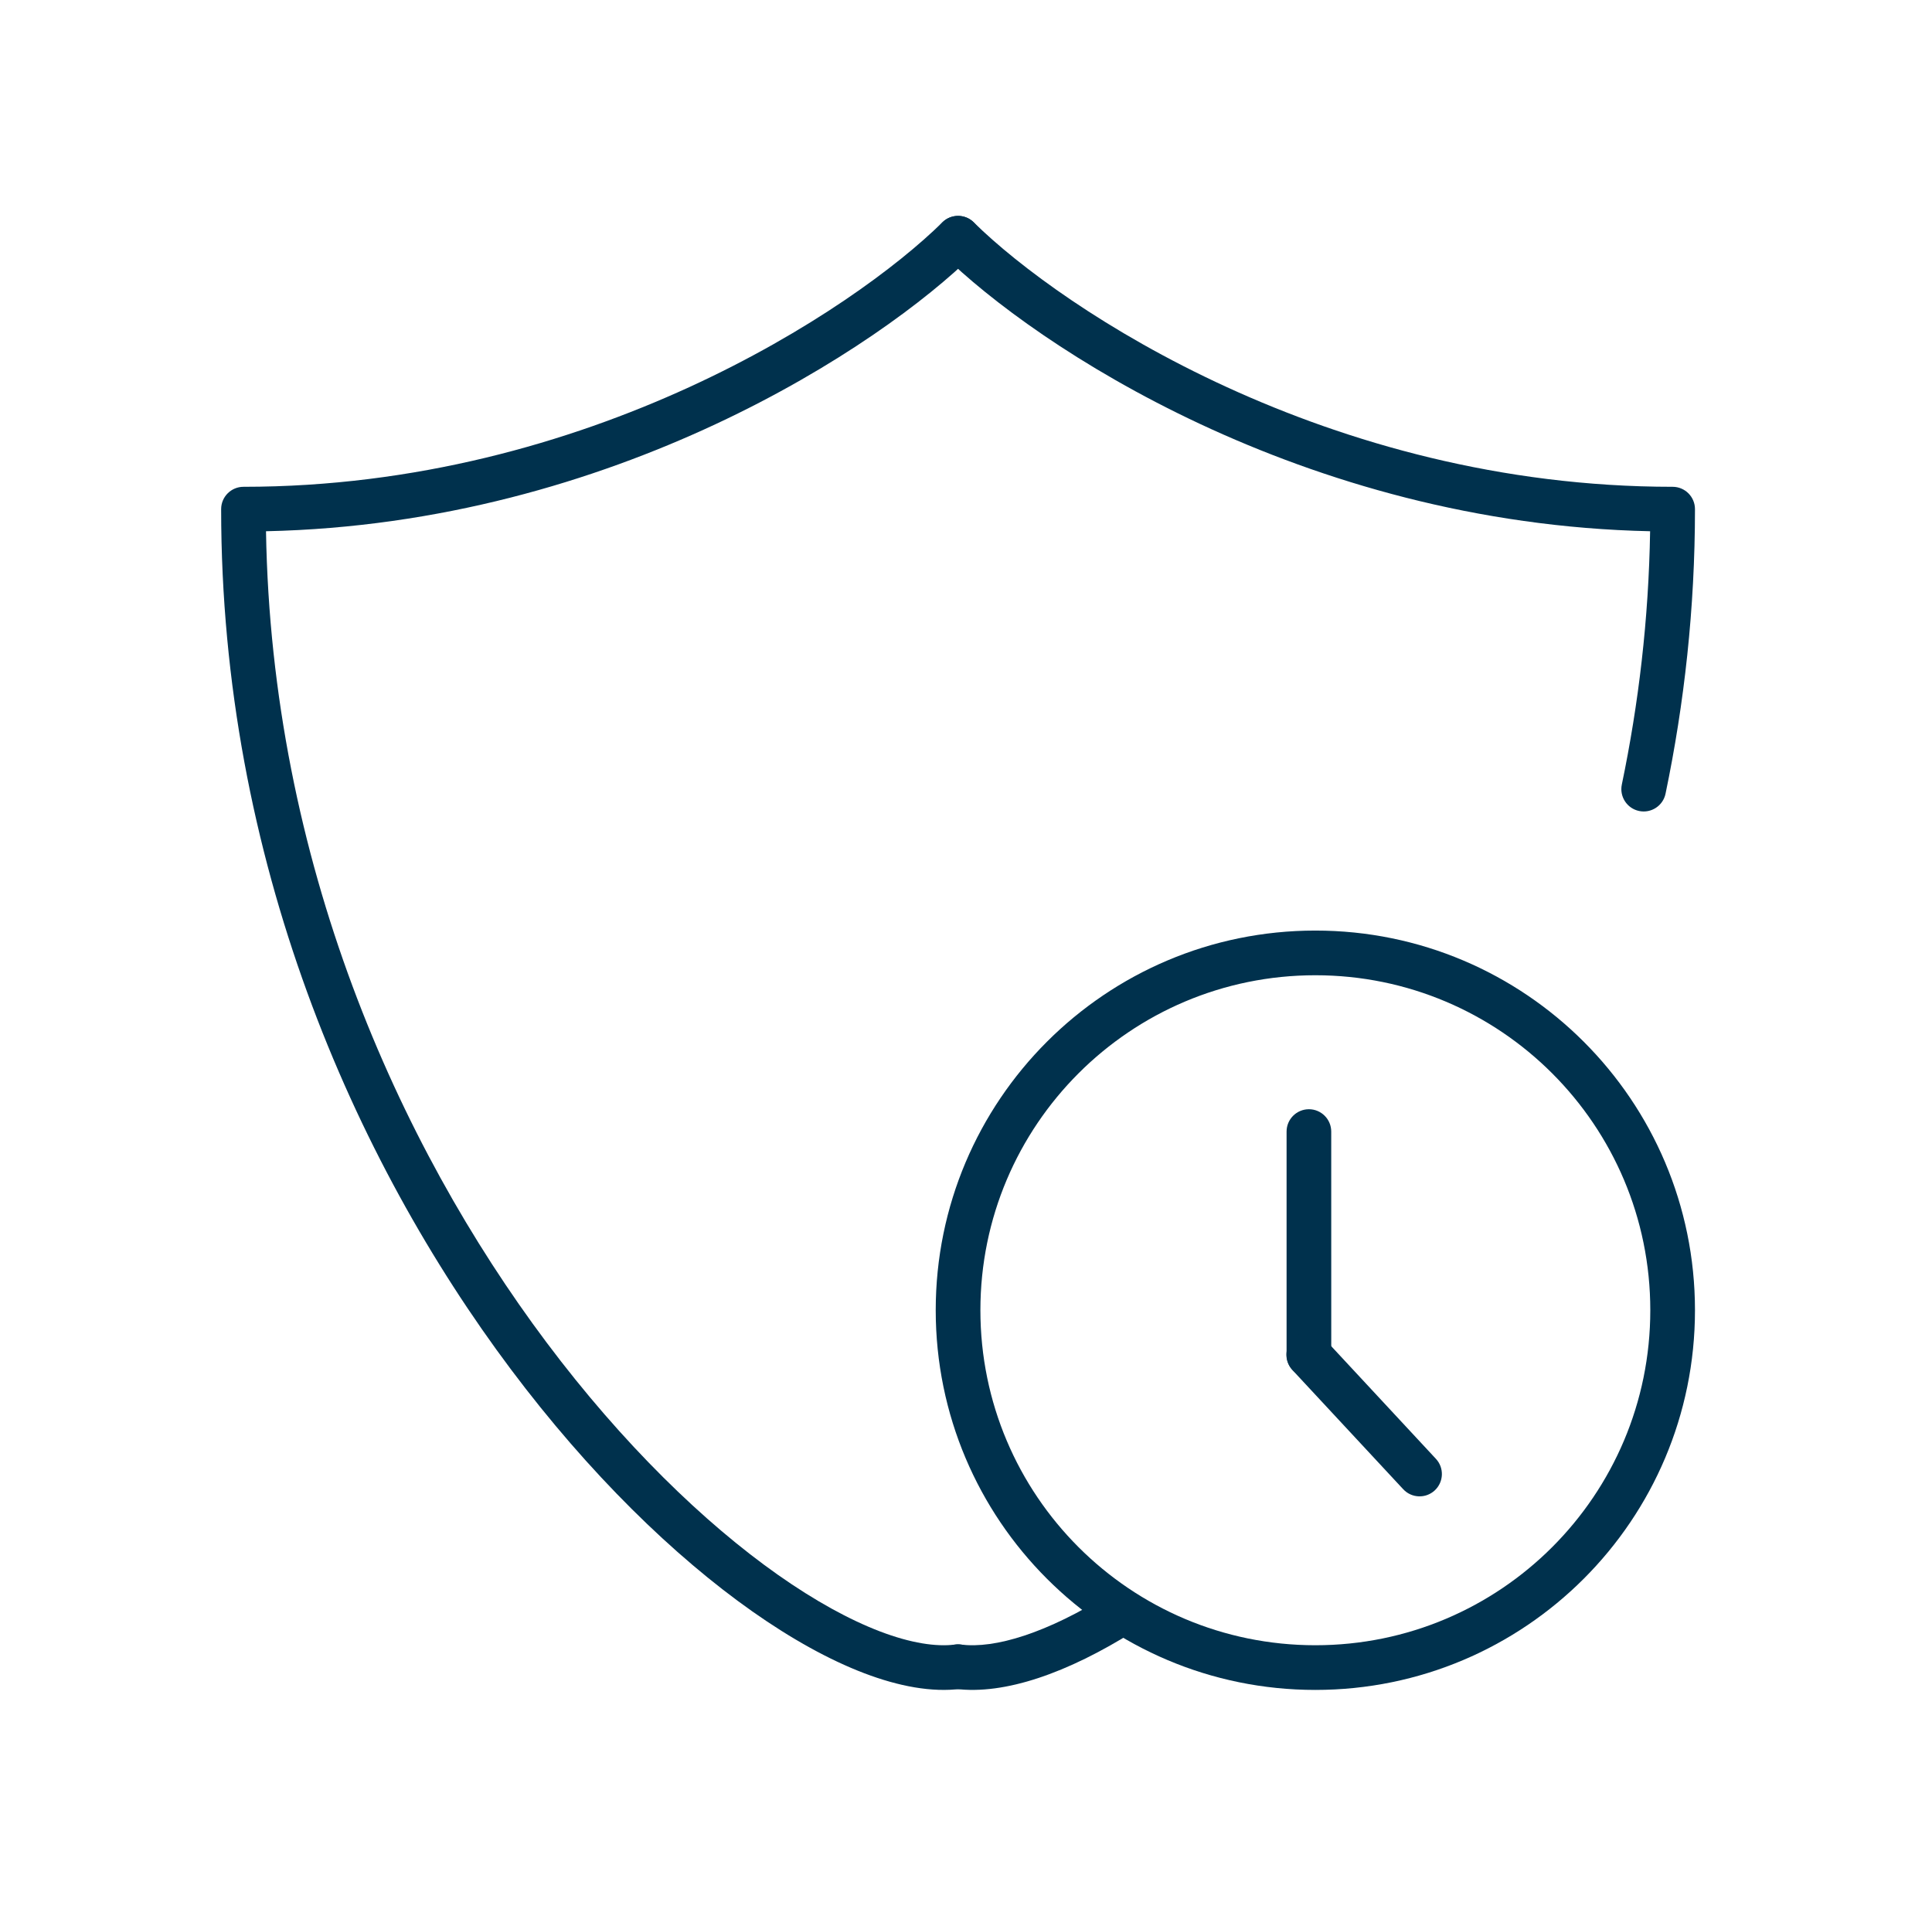
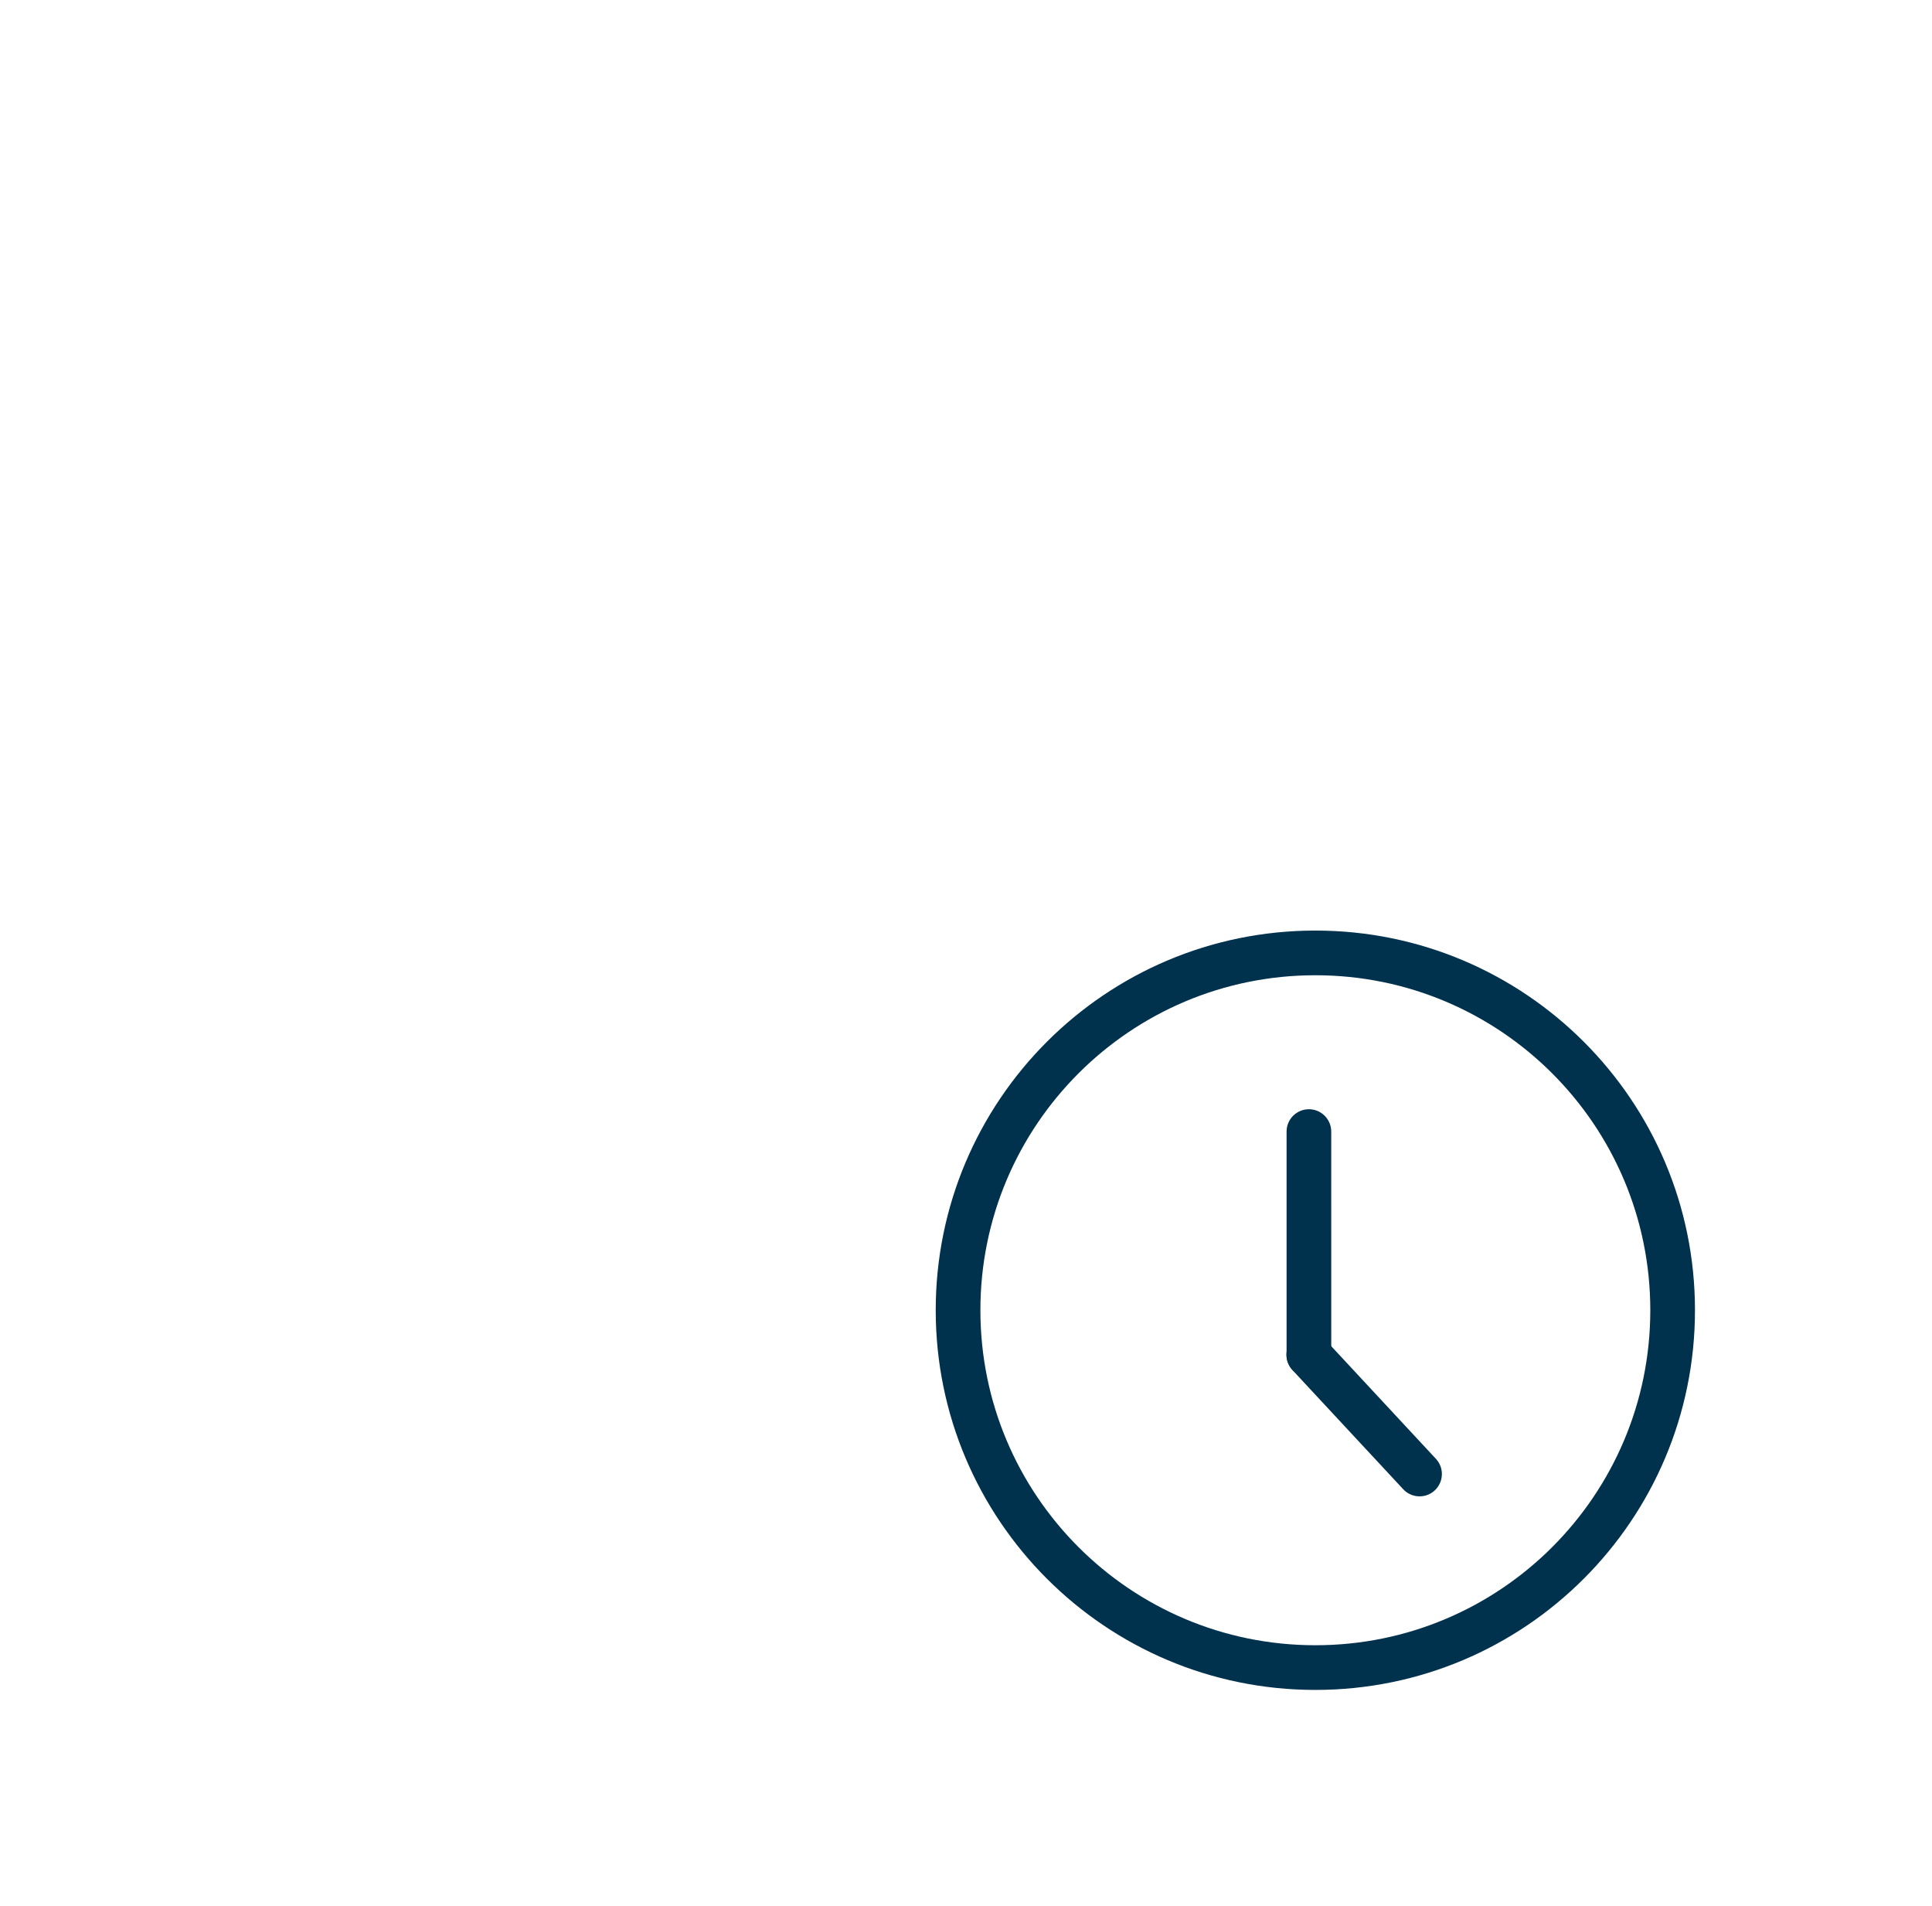
<svg xmlns="http://www.w3.org/2000/svg" width="73" height="72" viewBox="0 0 73 72" fill="none">
-   <path fill-rule="evenodd" clip-rule="evenodd" d="M35.599 8.408C35.926 8.076 36.461 8.072 36.792 8.399C40.133 11.691 50.176 18.391 63.2 18.391C63.666 18.391 64.044 18.769 64.044 19.235C64.044 22.982 63.642 26.577 62.932 29.985C62.837 30.441 62.39 30.734 61.934 30.639C61.478 30.544 61.185 30.097 61.28 29.64C61.915 26.594 62.295 23.395 62.349 20.07C49.203 19.788 39.115 13.058 35.608 9.601C35.276 9.274 35.272 8.74 35.599 8.408ZM43.102 60.472C43.35 60.867 43.231 61.388 42.836 61.636C40.358 63.189 37.974 64.044 36.093 63.803C35.631 63.744 35.304 63.322 35.363 62.859C35.422 62.397 35.845 62.071 36.307 62.13C37.591 62.294 39.553 61.702 41.939 60.206C42.334 59.958 42.855 60.078 43.102 60.472Z" fill="#00314D" />
-   <path fill-rule="evenodd" clip-rule="evenodd" d="M36.801 8.408C36.474 8.076 35.94 8.072 35.608 8.399C32.267 11.691 22.224 18.391 9.2 18.391C8.734 18.391 8.356 18.769 8.356 19.235C8.356 32.475 13.368 43.814 19.299 51.726C22.264 55.681 25.474 58.8 28.429 60.88C29.907 61.919 31.336 62.71 32.652 63.212C33.96 63.71 35.211 63.944 36.307 63.803C36.769 63.744 37.096 63.322 37.037 62.859C36.978 62.397 36.555 62.071 36.093 62.13C35.372 62.222 34.416 62.078 33.253 61.635C32.1 61.195 30.795 60.481 29.4 59.5C26.612 57.538 23.526 54.551 20.649 50.714C15.022 43.207 10.256 32.525 10.051 20.07C23.197 19.788 33.285 13.058 36.792 9.601C37.124 9.274 37.128 8.74 36.801 8.408Z" fill="#00314D" />
  <path fill-rule="evenodd" clip-rule="evenodd" d="M49.7 36.844C42.71 36.844 37.044 42.51 37.044 49.499C37.044 56.49 42.71 62.156 49.7 62.156C56.69 62.156 62.356 56.49 62.356 49.499C62.356 42.51 56.69 36.844 49.7 36.844ZM35.356 49.499C35.356 41.578 41.778 35.156 49.7 35.156C57.622 35.156 64.044 41.578 64.044 49.499C64.044 57.422 57.622 63.844 49.7 63.844C41.778 63.844 35.356 57.422 35.356 49.499Z" fill="#00314D" />
  <path fill-rule="evenodd" clip-rule="evenodd" d="M49.457 41.906C49.923 41.906 50.3 42.284 50.3 42.75L50.301 51.182C50.301 51.648 49.923 52.026 49.457 52.026C48.991 52.026 48.613 51.648 48.613 51.182L48.613 42.75C48.613 42.284 48.991 41.906 49.457 41.906Z" fill="#00314D" />
  <path fill-rule="evenodd" clip-rule="evenodd" d="M48.876 50.565C49.217 50.247 49.751 50.267 50.068 50.608L54.255 55.113C54.573 55.454 54.553 55.988 54.212 56.306C53.871 56.623 53.337 56.603 53.02 56.262L48.832 51.757C48.515 51.416 48.534 50.882 48.876 50.565Z" fill="#00314D" />
</svg>